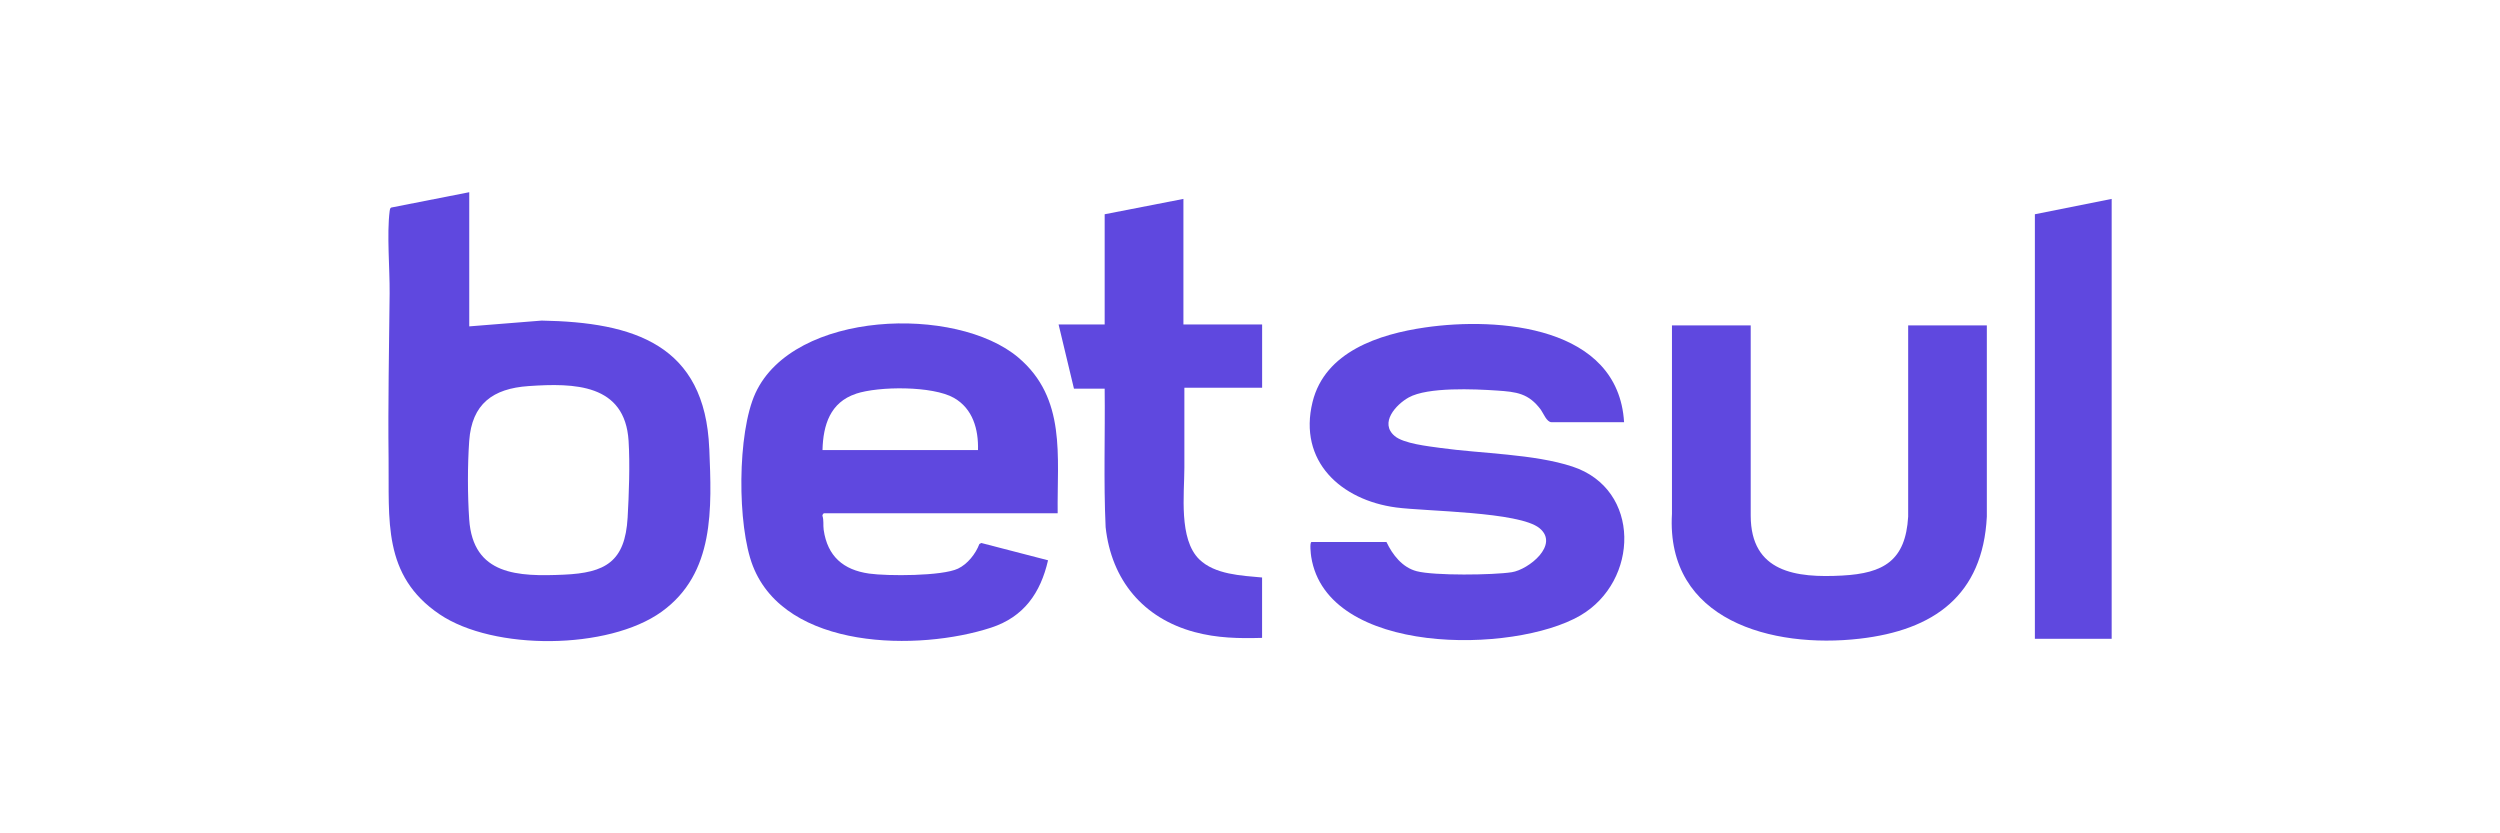
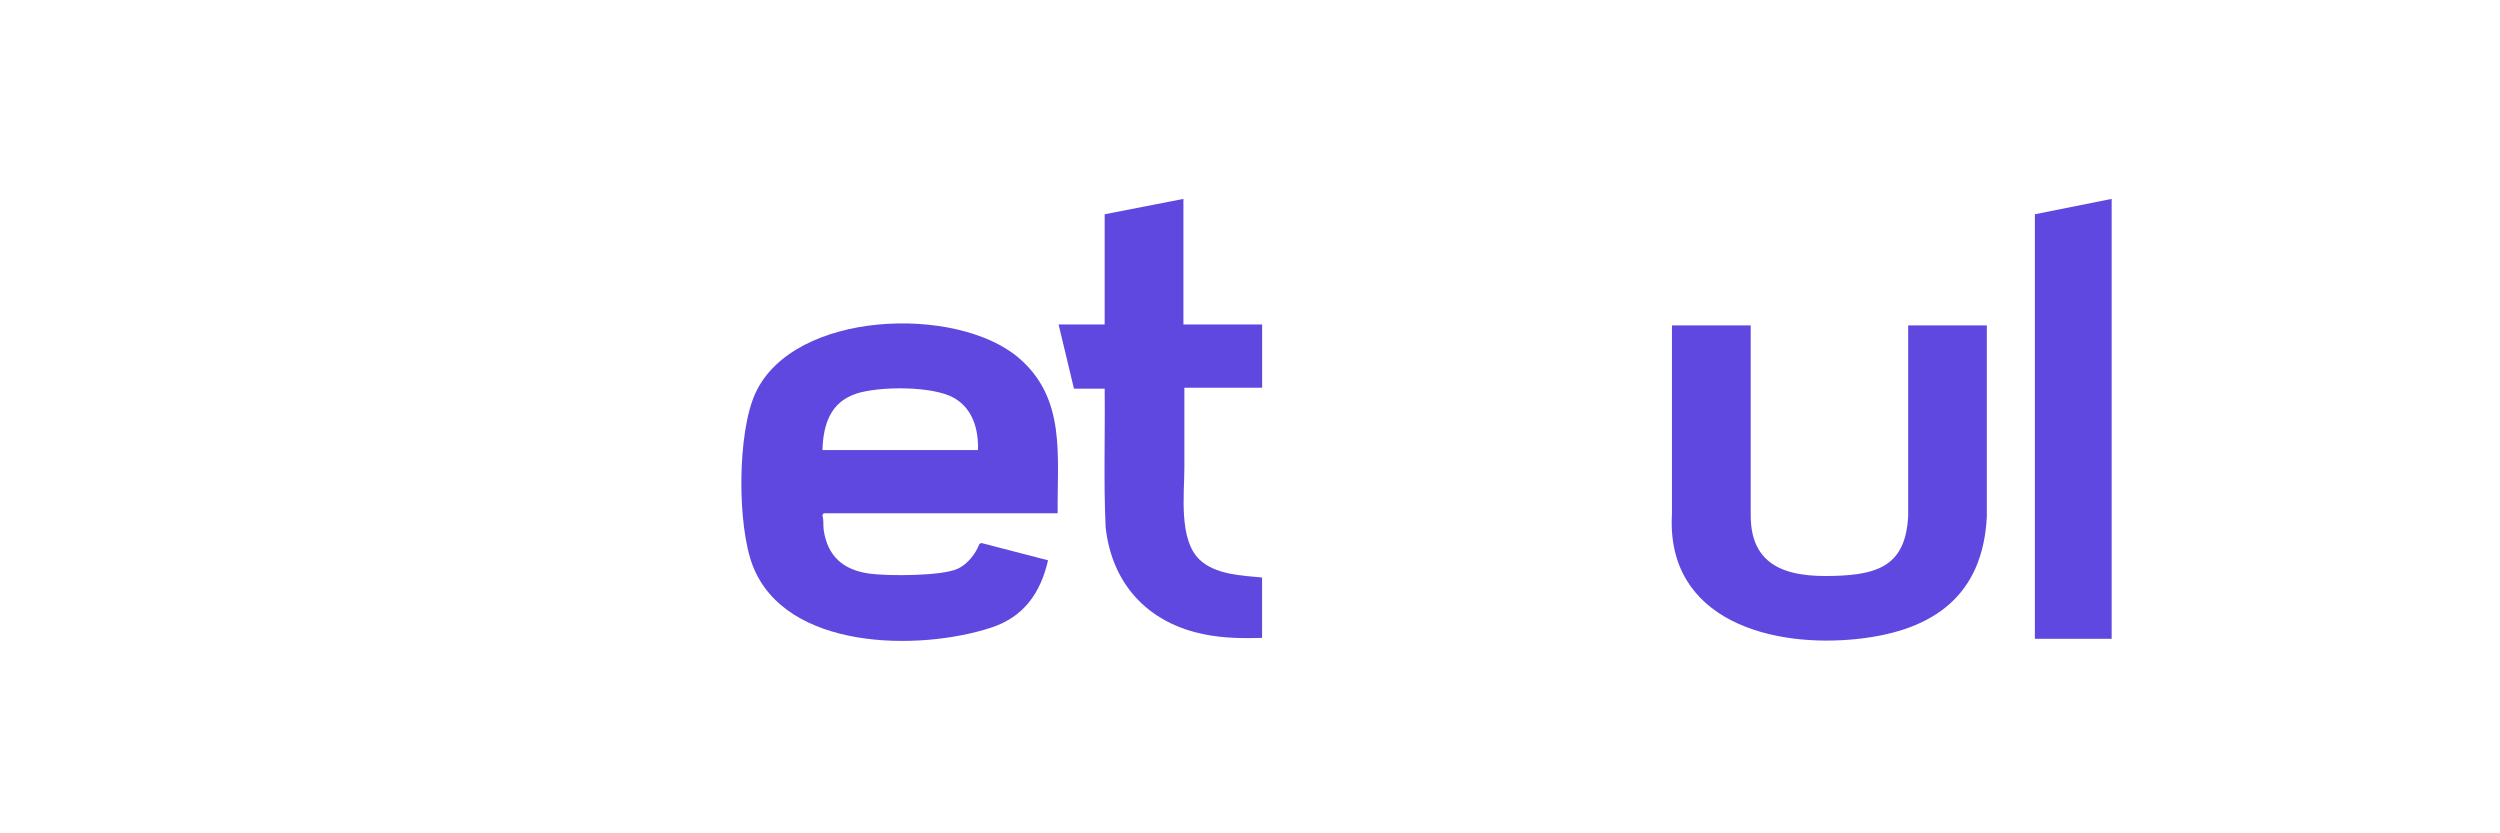
<svg xmlns="http://www.w3.org/2000/svg" id="Warstwa_1" data-name="Warstwa 1" width="600" height="200" viewBox="0 0 600 200">
  <defs>
    <style>
      .cls-1 {
        fill: #5f48df;
      }
    </style>
  </defs>
-   <path class="cls-1" d="M389.76,101.33h-17.39c-1.17,0-2.01-2.24-2.55-2.97-2.95-3.99-5.86-4.31-10.57-4.63-5.38-.36-16.59-.88-21.16,1.66-3.04,1.69-7.09,6.1-3.37,9.25,2.16,1.83,8.08,2.46,10.95,2.86,9.8,1.37,22.5,1.44,31.7,4.47,16.59,5.45,16.02,27.55,1.87,35.77-15.88,9.22-60.81,9.75-64.55-14.12-.08-.48-.44-3.54.09-3.54h17.97c1.48,3.09,3.8,6.11,7.26,7.01,4.17,1.1,18.33.94,22.82.24,4.02-.62,11.51-6.58,6.65-10.57-4.84-3.98-27.25-4.01-34.42-4.97-13.24-1.77-23.53-11.08-20.05-25.3,2.97-12.12,16.04-16.31,27-17.9,17.67-2.57,46.37-.33,47.77,22.73Z" />
  <path class="cls-1" d="M420.17,78.1v45.67c.03,13.61,10.92,14.97,22,14.36,9.9-.54,15.16-3.57,15.79-14.13v-45.9s18.88,0,18.88,0v45.9c-.96,18.91-12.74,27.25-30.55,29.29-20.88,2.4-46.51-4.31-45.02-29.98v-45.21h18.9Z" />
  <path class="cls-1" d="M284.02,47.74v30.13h18.89v15.18h-18.66c-.02,6.4.02,12.81,0,19.22-.01,6.34-1.38,17.11,3.56,21.96,3.76,3.68,10.17,3.91,15.09,4.37v14.49c-5.59.16-10.81.06-16.22-1.4-12.33-3.32-19.95-12.49-21.33-25.17-.51-11.05-.1-22.16-.23-33.24h-7.37l-3.69-15.41h11.06v-26.45l18.89-3.68Z" />
  <polygon class="cls-1" points="506.8 47.74 506.8 153.32 488.37 153.32 488.37 51.42 506.8 47.74" />
-   <path class="cls-1" d="M170.22,107.65c-1.01-24.95-18.1-30.32-40.22-30.71l-17.38,1.39v-32.2l-18.72,3.68c-.3.12-.34.54-.38.82-.71,5.63.04,13.82-.01,19.77-.12,13.15-.41,26.38-.25,39.57.18,14.79-1.54,28.14,12.24,37.46,12.98,8.78,40.51,8.57,53.27-.6,12.84-9.23,12.04-24.87,11.46-39.19ZM150.63,124.23c-.61,10.61-5.35,13.25-15.32,13.69-10.93.48-21.78.18-22.7-13.24-.4-5.82-.41-13.05,0-18.86.63-8.9,5.69-12.57,14.23-13.16,10.99-.76,23.16-.57,24.02,13.15.35,5.55.09,12.82-.23,18.42Z" />
  <path class="cls-1" d="M197.74,123.19h56.1c-.17-13.67,2.14-27.58-9.44-37.38-14.88-12.59-53.92-11.37-63.1,8.55-4.38,9.51-4.4,31.77-.61,41.48,7.91,20.23,39.8,20.48,57.19,14.79,7.84-2.57,11.85-8.31,13.65-16.16l-16.01-4.15-.47.24c-.9,2.37-2.83,4.82-5.13,5.91-3.81,1.82-16.94,1.81-21.33,1.19-6.22-.88-10-4.17-10.91-10.5-.16-1.13.07-2.28-.3-3.39-.03-.19.24-.57.35-.57ZM205.41,94.5c5.52-1.84,18.43-1.91,23.53.99,4.55,2.59,5.91,7.55,5.78,12.52h-37.32c.15-6.03,1.85-11.45,8.02-13.5Z" />
</svg>